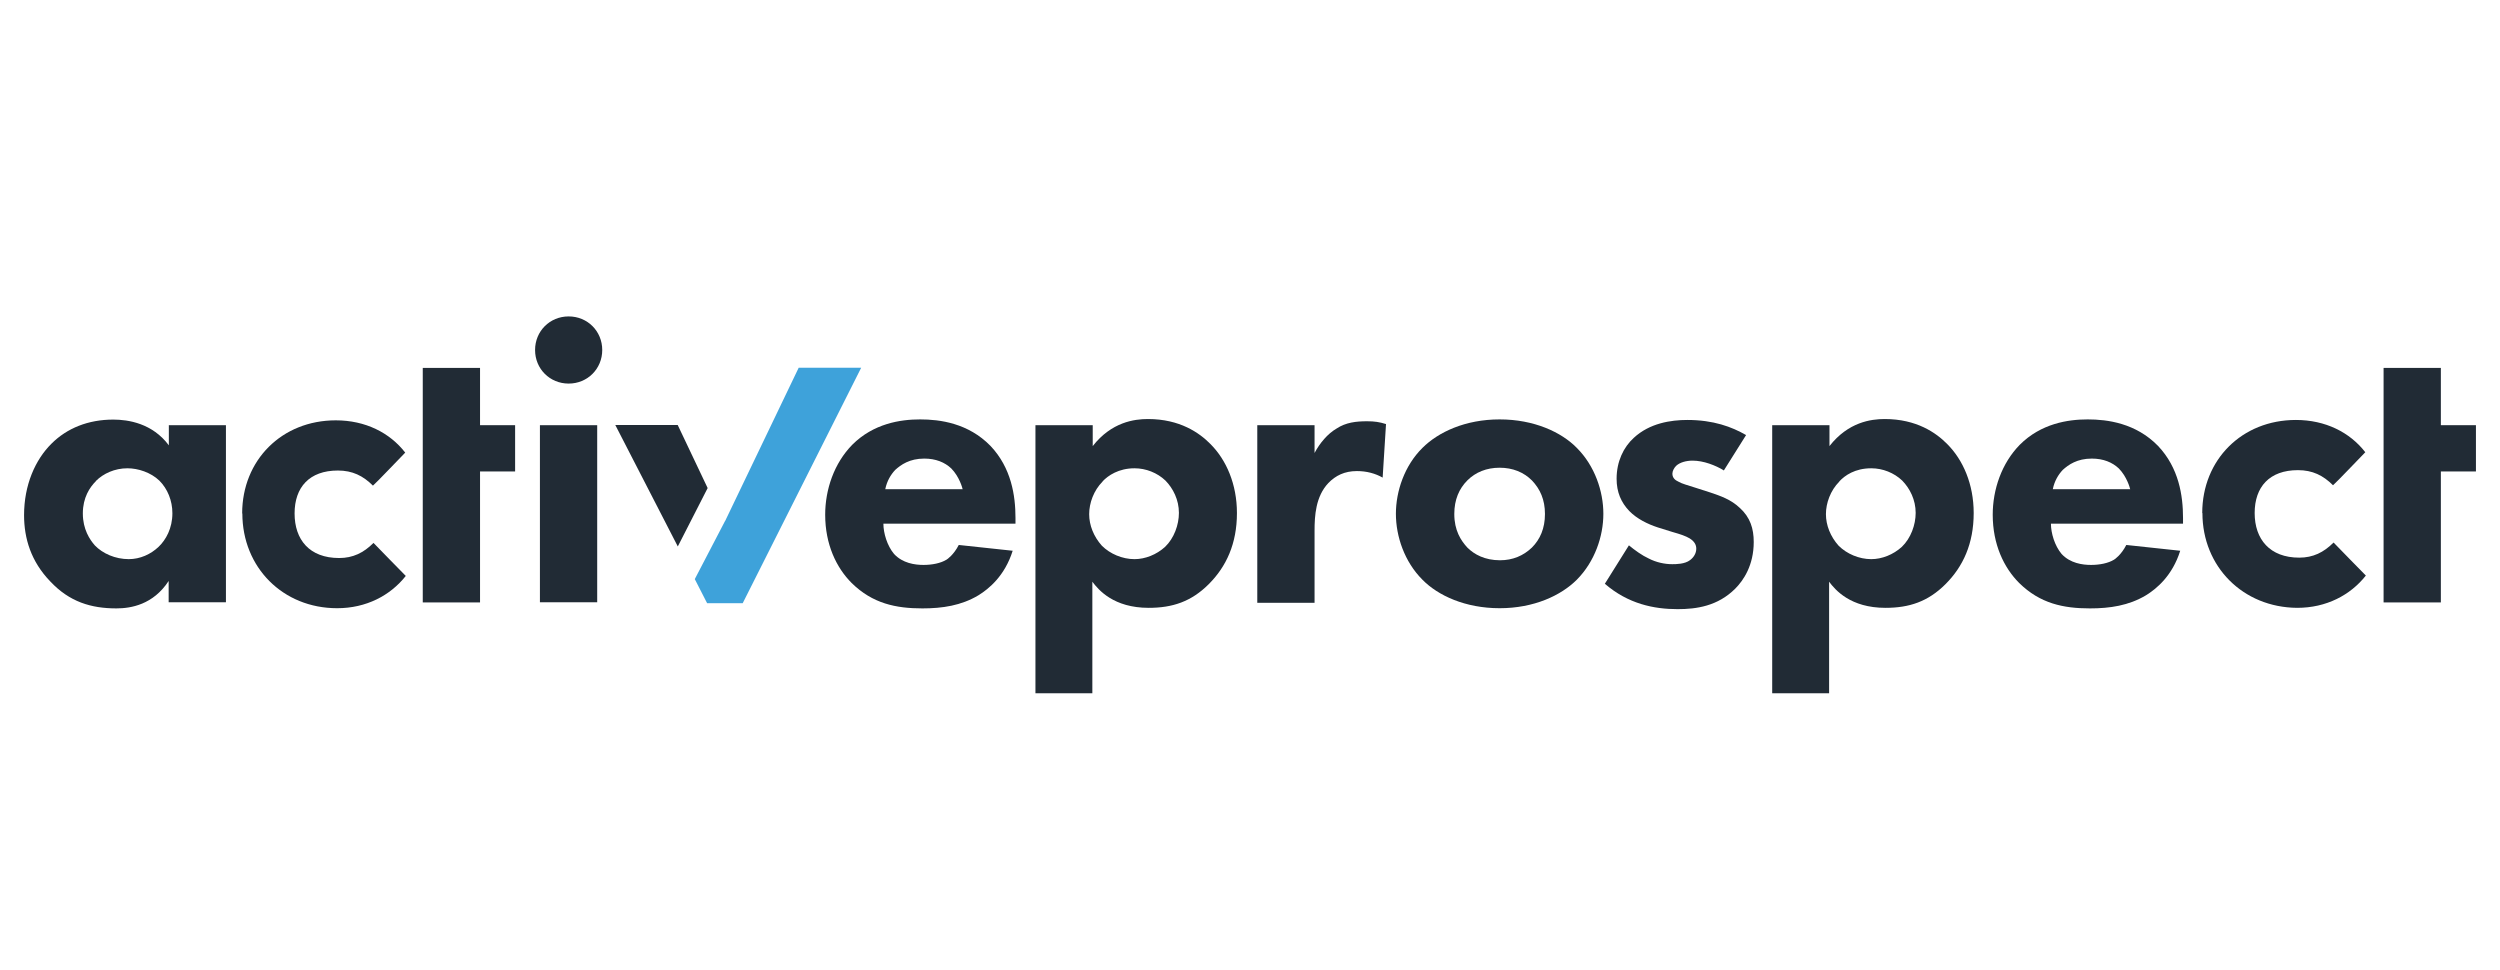
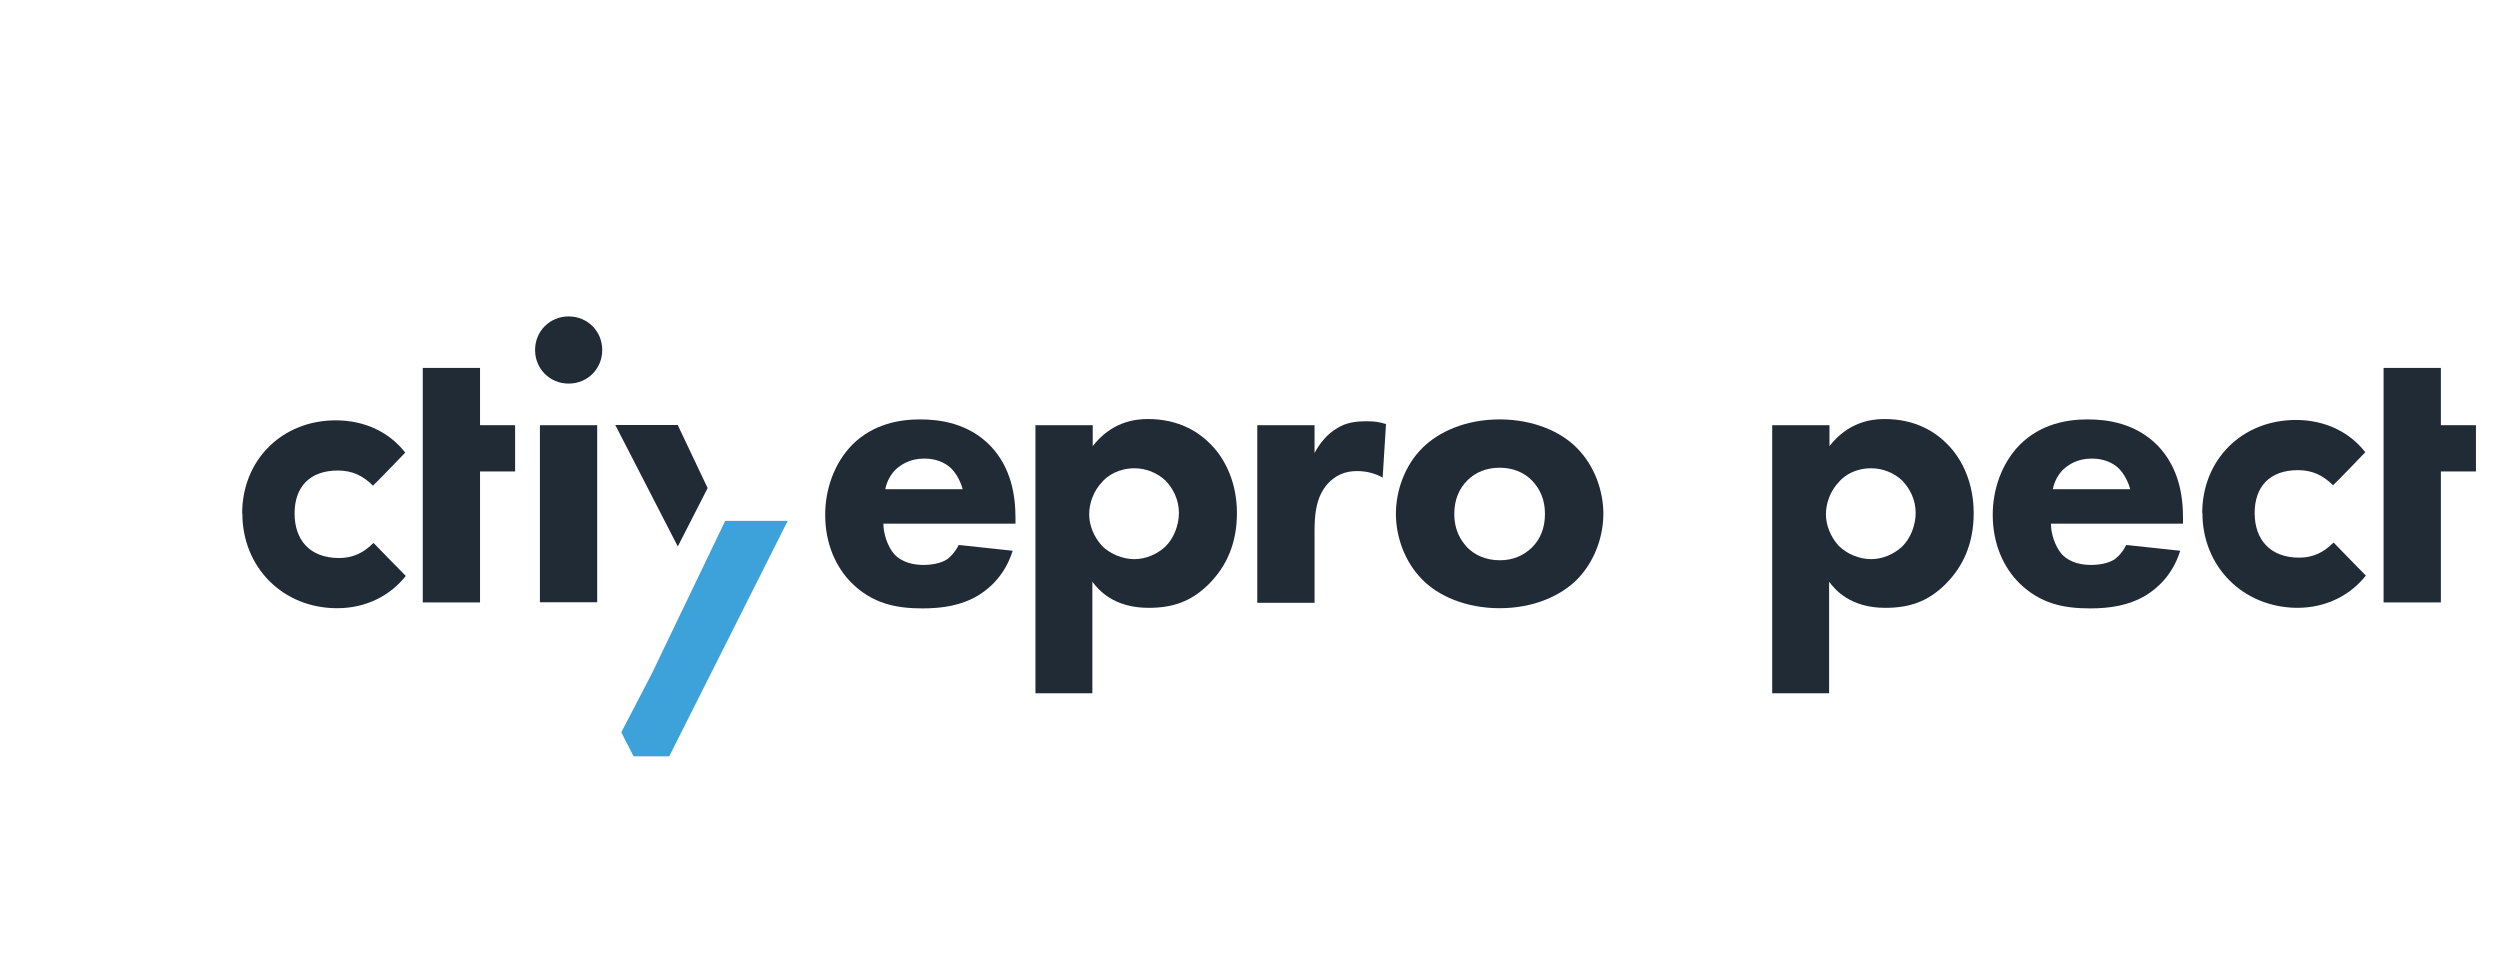
<svg xmlns="http://www.w3.org/2000/svg" id="Layer_1" data-name="Layer 1" viewBox="0 0 134 52">
  <defs>
    <style>
      .cls-1 {
        fill: #3ea2da;
      }

      .cls-1, .cls-2 {
        stroke-width: 0px;
      }

      .cls-2 {
        fill: #212b35;
      }
    </style>
  </defs>
-   <path class="cls-2" d="m9.04,22.79h3.07v9.49h-3.07v-1.14c-.83,1.27-2.02,1.47-2.8,1.47-1.36,0-2.52-.35-3.55-1.45-1.03-1.07-1.4-2.3-1.4-3.55,0-1.6.59-2.96,1.47-3.83.83-.83,1.97-1.29,3.31-1.29.81,0,2.1.2,2.98,1.38v-1.07Zm-3.9,3c-.33.33-.7.88-.7,1.73s.37,1.4.64,1.71c.42.44,1.1.74,1.82.74.61,0,1.18-.26,1.6-.66.39-.37.74-.99.74-1.8,0-.68-.26-1.31-.7-1.75-.46-.44-1.14-.66-1.71-.66-.68,0-1.29.28-1.69.68Z" />
  <path class="cls-2" d="m25.73,25.26v7.03h-3.07v-12.57h3.07v3.07h1.88v2.48h-1.88Z" />
  <path class="cls-2" d="m30.48,16.96c1.01,0,1.8.79,1.8,1.8s-.79,1.8-1.8,1.8-1.8-.79-1.8-1.8.79-1.8,1.8-1.8Zm1.53,5.83v9.49h-3.07v-9.49h3.07Z" />
  <path class="cls-2" d="m54.43,28.07h-7.08c0,.5.2,1.18.57,1.62.46.5,1.12.59,1.58.59s.92-.09,1.23-.28c.04-.02.39-.26.66-.79l2.89.31c-.42,1.34-1.27,2.04-1.84,2.39-.92.55-1.93.7-3,.7-1.42,0-2.67-.26-3.79-1.36-.83-.83-1.42-2.08-1.42-3.66,0-1.36.48-2.76,1.45-3.75,1.14-1.14,2.58-1.36,3.64-1.36s2.58.2,3.77,1.42c1.12,1.18,1.34,2.67,1.34,3.86v.31h.02Zm-2.83-1.84c-.02-.09-.18-.68-.61-1.12-.35-.33-.83-.53-1.45-.53-.79,0-1.25.33-1.56.61-.24.26-.44.59-.53,1.03h4.14Z" />
  <path class="cls-2" d="m58.57,37.16h-3.07v-14.37h3.07v1.12c1.01-1.29,2.23-1.45,2.96-1.45,1.71,0,2.76.74,3.35,1.34.85.85,1.42,2.15,1.42,3.7,0,1.64-.57,2.87-1.51,3.81s-1.95,1.27-3.22,1.27c-1.88,0-2.69-.96-3.02-1.4v5.98h.02Zm.53-11.35c-.48.48-.72,1.16-.72,1.75s.24,1.2.68,1.69c.44.44,1.1.72,1.75.72.57,0,1.18-.24,1.64-.66.48-.46.74-1.18.74-1.82,0-.7-.31-1.31-.72-1.73-.44-.42-1.05-.66-1.66-.66-.85,0-1.42.39-1.71.7Z" />
  <path class="cls-2" d="m67.39,22.79h3.07v1.49c.28-.53.7-1.03,1.18-1.31.5-.33,1.05-.39,1.64-.39.39,0,.66.04,1.01.15l-.18,2.87c-.39-.22-.85-.35-1.38-.35-.66,0-1.14.24-1.53.64-.68.72-.74,1.75-.74,2.56v3.86h-3.07v-9.51h0Z" />
  <path class="cls-2" d="m84.52,31.07c-.85.85-2.3,1.53-4.14,1.53s-3.31-.68-4.14-1.53c-.96-.96-1.42-2.32-1.42-3.53s.46-2.58,1.42-3.53c.85-.85,2.3-1.53,4.14-1.53s3.31.68,4.14,1.53c.96.96,1.42,2.32,1.42,3.53s-.46,2.56-1.42,3.53Zm-5.87-5.32c-.44.44-.7,1.03-.7,1.8,0,.88.35,1.42.7,1.8.37.37.94.68,1.75.68.68,0,1.25-.24,1.71-.68.44-.44.7-1.03.7-1.8s-.26-1.34-.7-1.8c-.44-.44-1.03-.68-1.73-.68s-1.29.24-1.73.68Z" />
-   <path class="cls-2" d="m92.41,25.22c-.46-.28-1.1-.53-1.69-.53-.33,0-.68.09-.88.28-.11.11-.2.28-.2.42,0,.22.15.35.31.42.22.13.53.2.92.33l.81.26c.53.18,1.1.37,1.58.83.55.5.74,1.1.74,1.82,0,1.25-.55,2.06-.99,2.5-.94.94-2.08,1.1-3.09,1.1-1.27,0-2.65-.28-3.9-1.36l1.29-2.06c.31.26.72.55,1.05.7.42.22.88.31,1.27.31.2,0,.68,0,.96-.22.2-.15.33-.37.33-.61,0-.18-.07-.37-.35-.55-.22-.13-.48-.22-.94-.35l-.77-.24c-.55-.18-1.12-.46-1.53-.88-.44-.46-.68-1.01-.68-1.73,0-.92.37-1.69.92-2.19.85-.79,1.99-.96,2.87-.96,1.4,0,2.39.37,3.15.81l-1.2,1.91Z" />
  <path class="cls-2" d="m98.06,37.16h-3.07v-14.37h3.07v1.12c1.01-1.29,2.23-1.45,2.96-1.45,1.71,0,2.76.74,3.35,1.34.85.85,1.42,2.15,1.42,3.7,0,1.64-.57,2.87-1.51,3.81s-1.95,1.27-3.22,1.27c-1.88,0-2.69-.96-3.02-1.4v5.98h.02Zm.53-11.35c-.48.48-.72,1.16-.72,1.75s.24,1.2.68,1.69c.44.44,1.1.72,1.75.72.57,0,1.18-.24,1.64-.66.48-.46.74-1.18.74-1.82,0-.7-.31-1.31-.72-1.73-.44-.42-1.05-.66-1.66-.66-.88,0-1.42.39-1.71.7Z" />
  <path class="cls-2" d="m117.03,28.07h-7.1c0,.5.2,1.18.57,1.62.46.5,1.12.59,1.58.59s.92-.09,1.23-.28c.04-.02.39-.26.66-.79l2.89.31c-.42,1.34-1.27,2.04-1.84,2.39-.92.55-1.93.7-3,.7-1.42,0-2.67-.26-3.79-1.36-.83-.83-1.42-2.08-1.42-3.66,0-1.36.48-2.76,1.45-3.75,1.14-1.14,2.58-1.36,3.64-1.36s2.58.2,3.77,1.42c1.12,1.18,1.34,2.67,1.34,3.86v.31h.04Zm-2.85-1.84c-.02-.09-.18-.68-.61-1.12-.35-.33-.83-.53-1.45-.53-.79,0-1.25.33-1.56.61-.24.26-.44.59-.53,1.03h4.14Z" />
  <path class="cls-2" d="m130.83,25.26v7.03h-3.07v-12.57h3.07v3.07h1.88v2.48h-1.88Z" />
  <path class="cls-2" d="m12.98,27.52c0-2.85,2.12-4.99,5.02-4.99,1.58,0,2.89.66,3.72,1.73-.22.22-1.53,1.6-1.73,1.77-.53-.53-1.1-.81-1.88-.81-1.53,0-2.32.9-2.32,2.3s.79,2.39,2.39,2.39c.74,0,1.31-.28,1.84-.81.31.31,1.51,1.56,1.73,1.77-.83,1.05-2.12,1.73-3.68,1.73-2.91,0-5.08-2.19-5.08-5.08Z" />
  <path class="cls-2" d="m118.04,27.5c0-2.85,2.12-4.99,5.02-4.99,1.58,0,2.89.66,3.72,1.73-.22.22-1.53,1.6-1.73,1.77-.53-.53-1.1-.81-1.88-.81-1.53,0-2.32.9-2.32,2.3s.81,2.39,2.39,2.39c.74,0,1.31-.28,1.84-.81.31.31,1.51,1.56,1.73,1.77-.83,1.05-2.12,1.73-3.68,1.73-2.91-.02-5.08-2.21-5.08-5.08Z" />
  <g>
    <path class="cls-2" d="m36.33,22.79l1.6,3.37-1.6,3.13-3.35-6.51s3.35,0,3.35,0Z" />
-     <path class="cls-1" d="m38.87,27.92l3.94-8.21h3.35l-6.35,12.62h-1.91l-.66-1.29,1.62-3.11Z" />
+     <path class="cls-1" d="m38.87,27.92h3.35l-6.35,12.62h-1.91l-.66-1.29,1.62-3.11Z" />
  </g>
</svg>